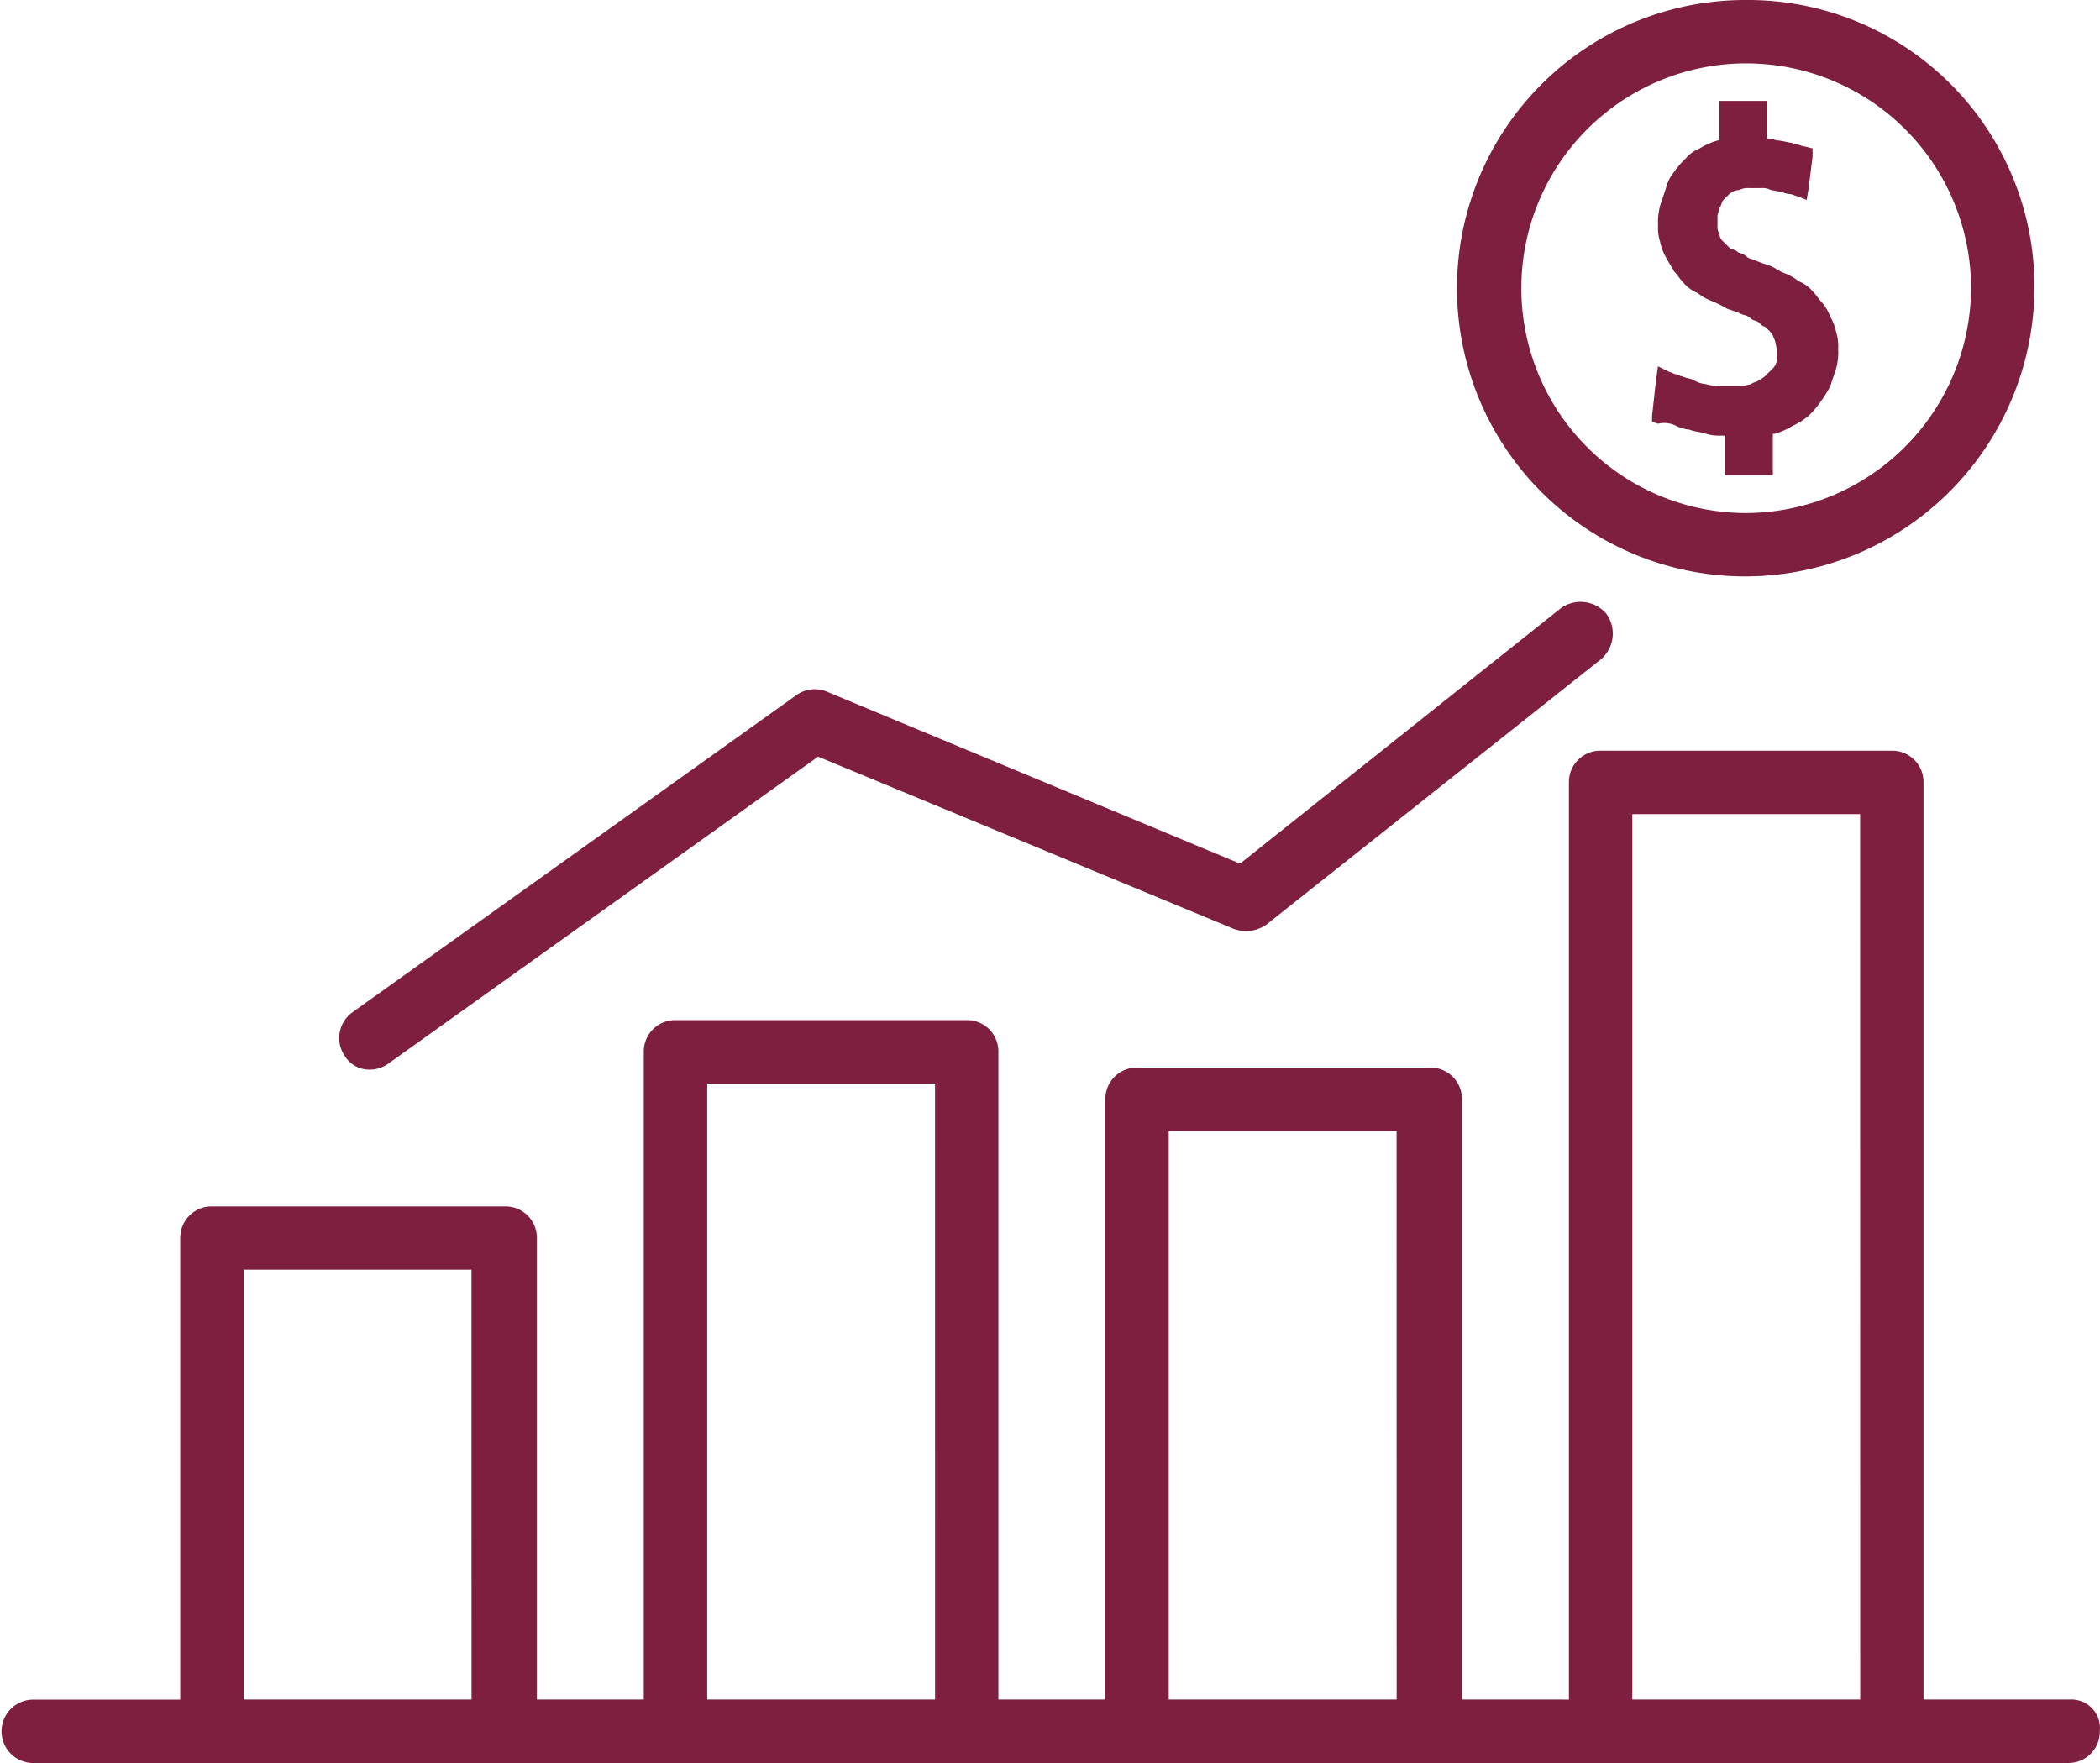
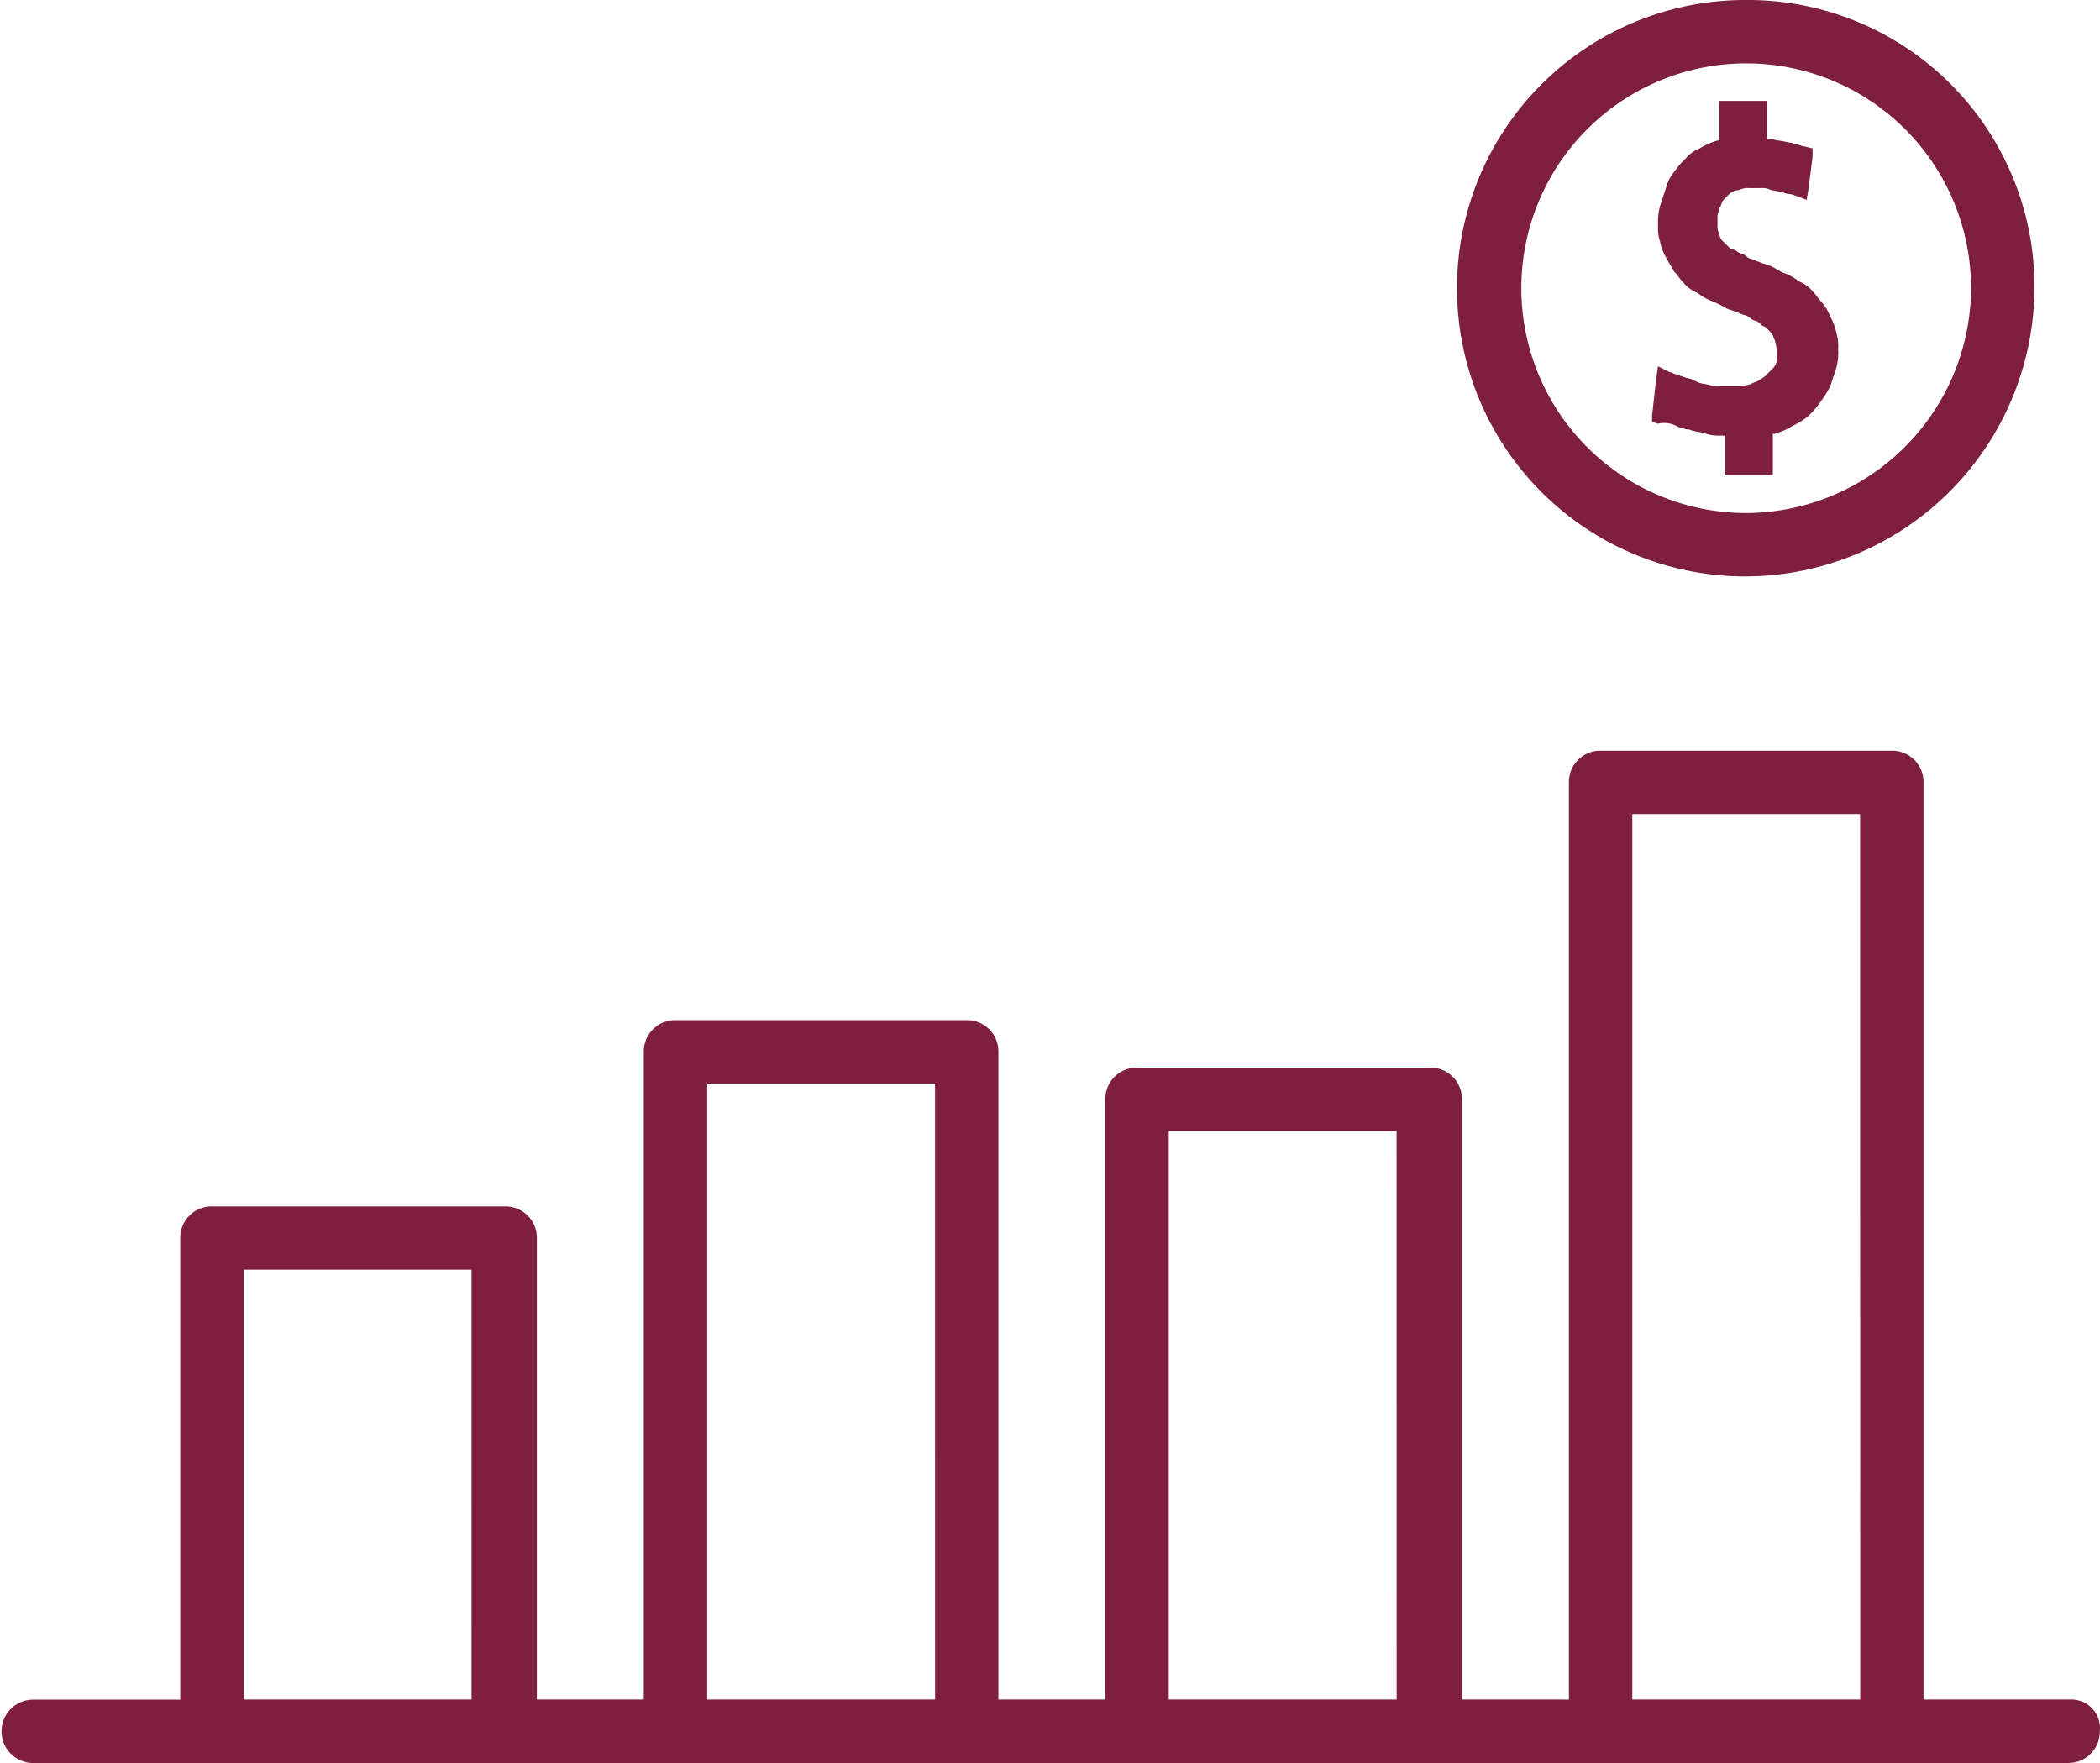
<svg xmlns="http://www.w3.org/2000/svg" width="56.356" height="47.314" viewBox="0 0 56.356 47.314">
  <g id="MMIcon6" transform="translate(0 -34.019)">
    <g id="Group_56897" data-name="Group 56897">
      <g id="Group_56890" data-name="Group 56890" transform="translate(39.127 34.019)">
        <g id="Group_56889" data-name="Group 56889" transform="translate(0 0)">
          <path id="Path_124635" data-name="Path 124635" d="M302.108,34.019a7.735,7.735,0,0,0,0,15.47,7.771,7.771,0,0,0,7.762-7.762A7.692,7.692,0,0,0,302.108,34.019Zm0,13.769a6.034,6.034,0,1,1,6.06-6.007A6.058,6.058,0,0,1,302.108,47.788Z" transform="translate(-294.4 -34.019)" fill="#7f1f3f" />
        </g>
      </g>
      <g id="Group_56892" data-name="Group 56892" transform="translate(44.336 36.73)">
        <g id="Group_56891" data-name="Group 56891" transform="translate(0 0)">
          <path id="Path_124636" data-name="Path 124636" d="M338.544,60.639a1.39,1.39,0,0,0-.159-.425,1.333,1.333,0,0,0-.213-.372c-.106-.106-.159-.213-.266-.319a.954.954,0,0,0-.372-.266,1.332,1.332,0,0,0-.372-.213c-.159-.053-.266-.159-.425-.213a3.662,3.662,0,0,1-.425-.159.4.4,0,0,1-.213-.106c-.053-.053-.159-.053-.213-.106s-.16-.053-.213-.106l-.159-.159a.276.276,0,0,1-.106-.213.32.32,0,0,1-.053-.213V57.5c0-.053.053-.159.053-.213.053-.053.053-.159.106-.213l.159-.159a.406.406,0,0,1,.266-.106.479.479,0,0,1,.266-.053h.319a.479.479,0,0,1,.266.053,2.3,2.3,0,0,1,.266.053c.053,0,.16.053.213.053.106,0,.159.053.213.053l.266.106.053-.319.106-.851v-.213l-.213-.053c-.053,0-.16-.053-.213-.053s-.106-.053-.213-.053a2.305,2.305,0,0,0-.266-.053c-.106,0-.16-.053-.266-.053h-.053v-1.01h-1.276v1.063h-.053a1.888,1.888,0,0,0-.478.213.954.954,0,0,0-.372.266,2.314,2.314,0,0,0-.319.372,1.069,1.069,0,0,0-.213.425l-.159.478a1.809,1.809,0,0,0-.053.532,1.171,1.171,0,0,0,.053.425,1.39,1.39,0,0,0,.159.425c.053.106.159.266.213.372.106.106.159.213.266.319a.954.954,0,0,0,.372.266,1.333,1.333,0,0,0,.372.213,3.158,3.158,0,0,1,.425.213,3.661,3.661,0,0,1,.425.159.4.4,0,0,1,.213.106c.053.053.159.053.213.106s.106.106.16.106l.159.159c.053.053.053.106.106.213a2.3,2.3,0,0,1,.053.266v.266a.4.4,0,0,1-.106.213l-.159.159a.734.734,0,0,1-.213.159c-.053.053-.159.053-.213.106a2.3,2.3,0,0,1-.266.053H335.3a2.3,2.3,0,0,1-.266-.053.755.755,0,0,1-.319-.106c-.106-.053-.213-.053-.319-.106-.053,0-.106-.053-.16-.053s-.106-.053-.159-.053l-.319-.159-.053.372-.106.957v.159l.159.053a.711.711,0,0,1,.478.053.986.986,0,0,0,.372.106c.106.053.266.053.425.106a1.17,1.17,0,0,0,.425.053h.106v1.063h1.276V63.35h.053a1.889,1.889,0,0,0,.478-.213,1.865,1.865,0,0,0,.425-.266,2.309,2.309,0,0,0,.319-.372,2.968,2.968,0,0,0,.266-.425l.159-.478a1.639,1.639,0,0,0,.053-.532A1.171,1.171,0,0,0,338.544,60.639Z" transform="translate(-333.6 -54.419)" fill="#7f1f3f" />
        </g>
      </g>
      <g id="Group_56894" data-name="Group 56894" transform="translate(9.102 50.173)">
        <g id="Group_56893" data-name="Group 56893">
-           <path id="Path_124637" data-name="Path 124637" d="M102.5,155.895a.905.905,0,0,0-1.223-.159l-8.612,6.858-11.111-4.625a.848.848,0,0,0-.8.106L68.849,166.58a.85.85,0,0,0-.213,1.17.775.775,0,0,0,.691.372.857.857,0,0,0,.478-.159l11.536-8.24,11.164,4.625a.956.956,0,0,0,.851-.106l8.984-7.124A.905.905,0,0,0,102.5,155.895Z" transform="translate(-68.489 -155.569)" fill="#7f1f3f" />
-         </g>
+           </g>
      </g>
    </g>
    <g id="Group_56896" data-name="Group 56896" transform="translate(0 54.167)">
      <g id="Group_56895" data-name="Group 56895" transform="translate(0 0)">
        <path id="Path_124638" data-name="Path 124638" d="M55.554,211.083H51.62V186.47a.84.84,0,0,0-.851-.851H42.955a.84.84,0,0,0-.851.851v24.614H39.233V194.975a.84.84,0,0,0-.851-.851H30.515a.84.84,0,0,0-.851.851v16.108H26.793V193.7a.84.84,0,0,0-.851-.851H18.128a.84.84,0,0,0-.851.851v17.384H14.407V198.7a.84.84,0,0,0-.851-.851H5.688a.84.84,0,0,0-.851.851v12.387H.851a.851.851,0,0,0,0,1.7H55.5a.84.84,0,0,0,.851-.851A.768.768,0,0,0,55.554,211.083Zm-42.9,0H6.539V199.547h6.114Zm12.44,0H18.979V194.55h6.114Zm12.387,0H31.365V195.826h6.114Zm12.44,0H43.805V187.32h6.114Z" transform="translate(0 -185.619)" fill="#7f1f3f" />
      </g>
    </g>
  </g>
</svg>